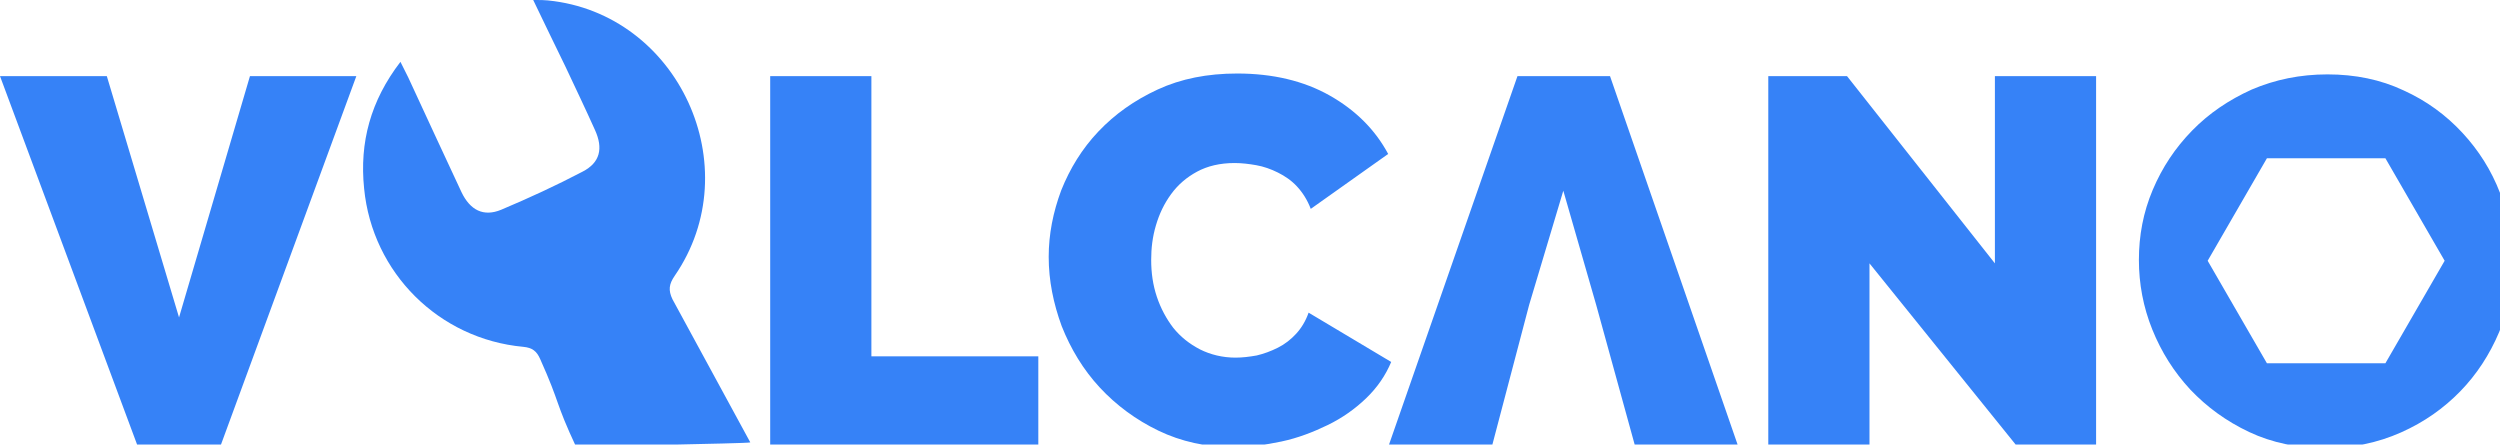
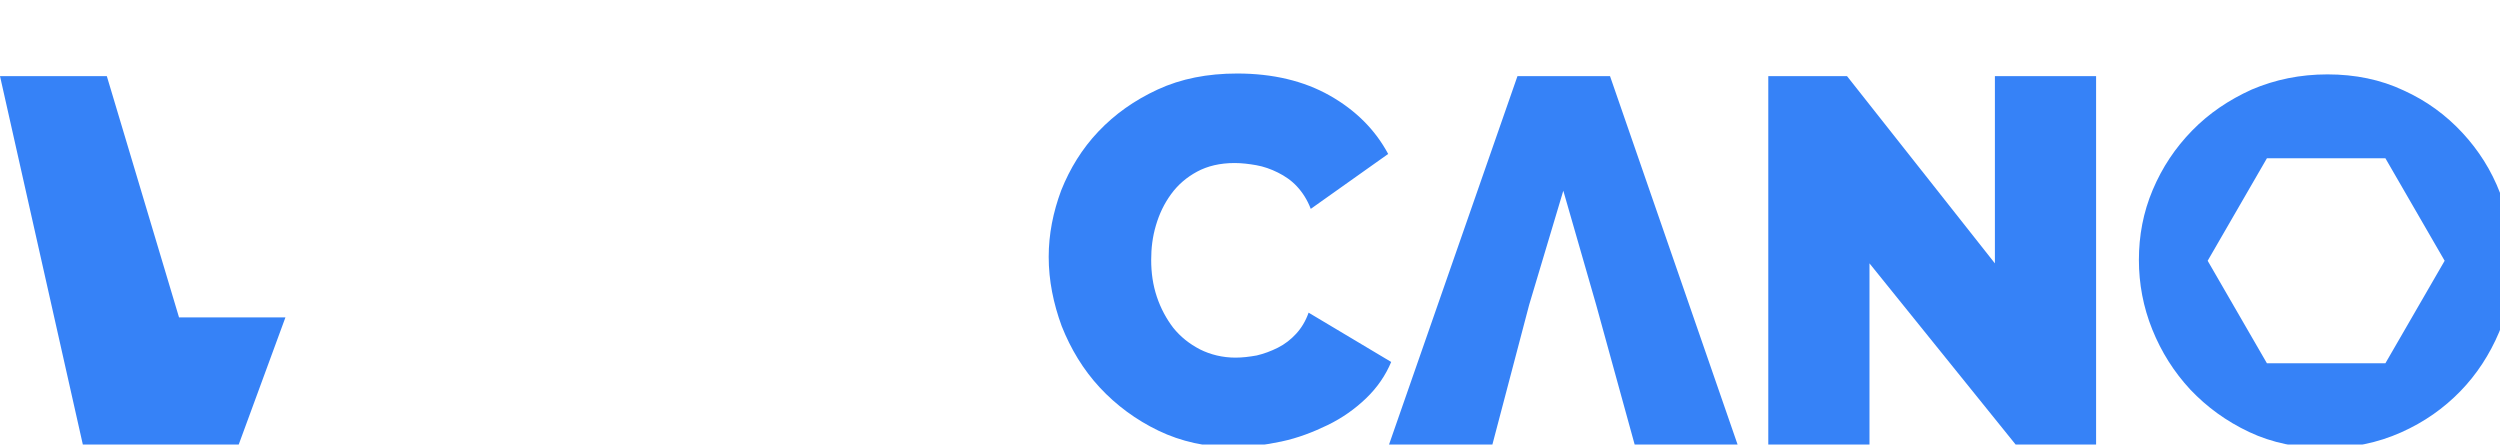
<svg xmlns="http://www.w3.org/2000/svg" version="1.1" id="Capa_1" x="0px" y="0px" viewBox="0 0 578.1 102.8" style="enable-background:new 0 0 578.1 102.8;" xml:space="preserve">
  <style type="text/css">
	.st0{fill:#3682F7;}
</style>
  <g>
-     <path class="st0" d="M24.7,17.6l16.7,55.8l16.4-55.8h24.6l-31.3,85.2H31.7L0,17.6H24.7z" />
-     <path class="st0" d="M178.1,102.8V17.6h23.4v64.8h38.6v20.4L178.1,102.8L178.1,102.8z" />
+     <path class="st0" d="M24.7,17.6l16.7,55.8h24.6l-31.3,85.2H31.7L0,17.6H24.7z" />
    <path class="st0" d="M242.5,59.4c0-5.2,1-10.3,2.9-15.4c2-5,4.8-9.6,8.6-13.6c3.8-4,8.3-7.2,13.7-9.7s11.5-3.7,18.4-3.7   c8.2,0,15.4,1.7,21.4,5.1S318,30,321,35.6l-17.9,12.7c-0.8-2.1-1.9-3.8-3.2-5.2c-1.3-1.4-2.8-2.4-4.4-3.2c-1.6-0.8-3.3-1.4-5-1.7   s-3.4-0.5-5-0.5c-3.4,0-6.3,0.7-8.7,2s-4.4,3-6,5.2c-1.6,2.2-2.7,4.5-3.5,7.2s-1.1,5.3-1.1,8c0,3,0.4,5.8,1.3,8.5   c0.9,2.7,2.2,5.1,3.8,7.2c1.7,2.1,3.7,3.7,6.2,5c2.4,1.2,5.2,1.9,8.2,1.9c1.6,0,3.2-0.2,4.9-0.5c1.7-0.4,3.3-1,4.9-1.8   c1.6-0.8,3-1.9,4.2-3.2c1.2-1.3,2.2-2.9,2.9-4.9l19.1,11.4c-1.3,3.1-3.2,5.9-5.8,8.4s-5.6,4.6-8.9,6.2s-6.9,3-10.7,3.8   c-3.8,0.8-7.5,1.3-11.1,1.3c-6.3,0-12.1-1.3-17.3-3.8c-5.2-2.5-9.8-5.9-13.6-10c-3.8-4.1-6.7-8.9-8.8-14.2   C243.6,70.2,242.5,64.9,242.5,59.4z" />
    <path class="st0" d="M432.3,60.9v41.9h-23.4V17.6h18.2l34.2,43.3V17.6h23.4v85.2h-18.6L432.3,60.9z" />
-     <path class="st0" d="M155.5,69.2c-1-2.1-0.8-3.5,0.5-5.4c17.3-25.1,0.9-60.7-29.3-63.7C125.8,0,125,0,123.3,0   c2.6,5.5,5.1,10.5,7.5,15.5c2.3,4.9,4.6,9.7,6.8,14.6c1.9,4.2,1.2,7.5-2.9,9.6c-6.1,3.2-12.4,6.1-18.8,8.8   c-4.1,1.7-7.2,0.1-9.2-4.1c-4.1-8.8-8.2-17.6-12.3-26.5c-0.5-1.1-1.1-2.1-1.8-3.6c-6.9,9-9.5,18.6-8.4,29.3   c1.9,19.5,17.3,34.8,36.8,36.6c2.1,0.2,3.1,1,3.9,2.8c4.8,10.7,3.3,9.6,8.4,20.5c1-0.4,39.4-0.9,40.2-1.2" />
    <path class="st0" d="M578.1,44.6c-2-5.2-4.9-9.8-8.7-13.9s-8.3-7.4-13.6-9.8c-5.3-2.5-11.2-3.7-17.6-3.7c-6.3,0-12.1,1.2-17.5,3.5   c-5.3,2.4-9.9,5.5-13.8,9.5c-3.9,4-6.9,8.5-9.1,13.7c-2.2,5.2-3.2,10.6-3.2,16.2c0,5.5,1,10.9,3.1,16.1s5,9.8,8.8,13.9   c3.8,4,8.3,7.3,13.6,9.8s11.2,3.7,17.6,3.7c6.3,0,12.1-1.2,17.5-3.6s9.9-5.6,13.7-9.5s6.8-8.5,9-13.7s3.2-10.5,3.2-16.1   C581.2,55.1,580.2,49.8,578.1,44.6z M551.6,84h-27.4l-13.7-23.7l13.7-23.7h27.4l13.7,23.7L551.6,84z" />
    <path class="st0" d="M369.1,70.5l-7.6-26.4l-7.9,26.4H369.1z M350.9,17.6h21.4l29.5,85.2H378l-8.9-32.3h-15.5l-8.5,32.3h-23.9   L350.9,17.6z" />
  </g>
</svg>